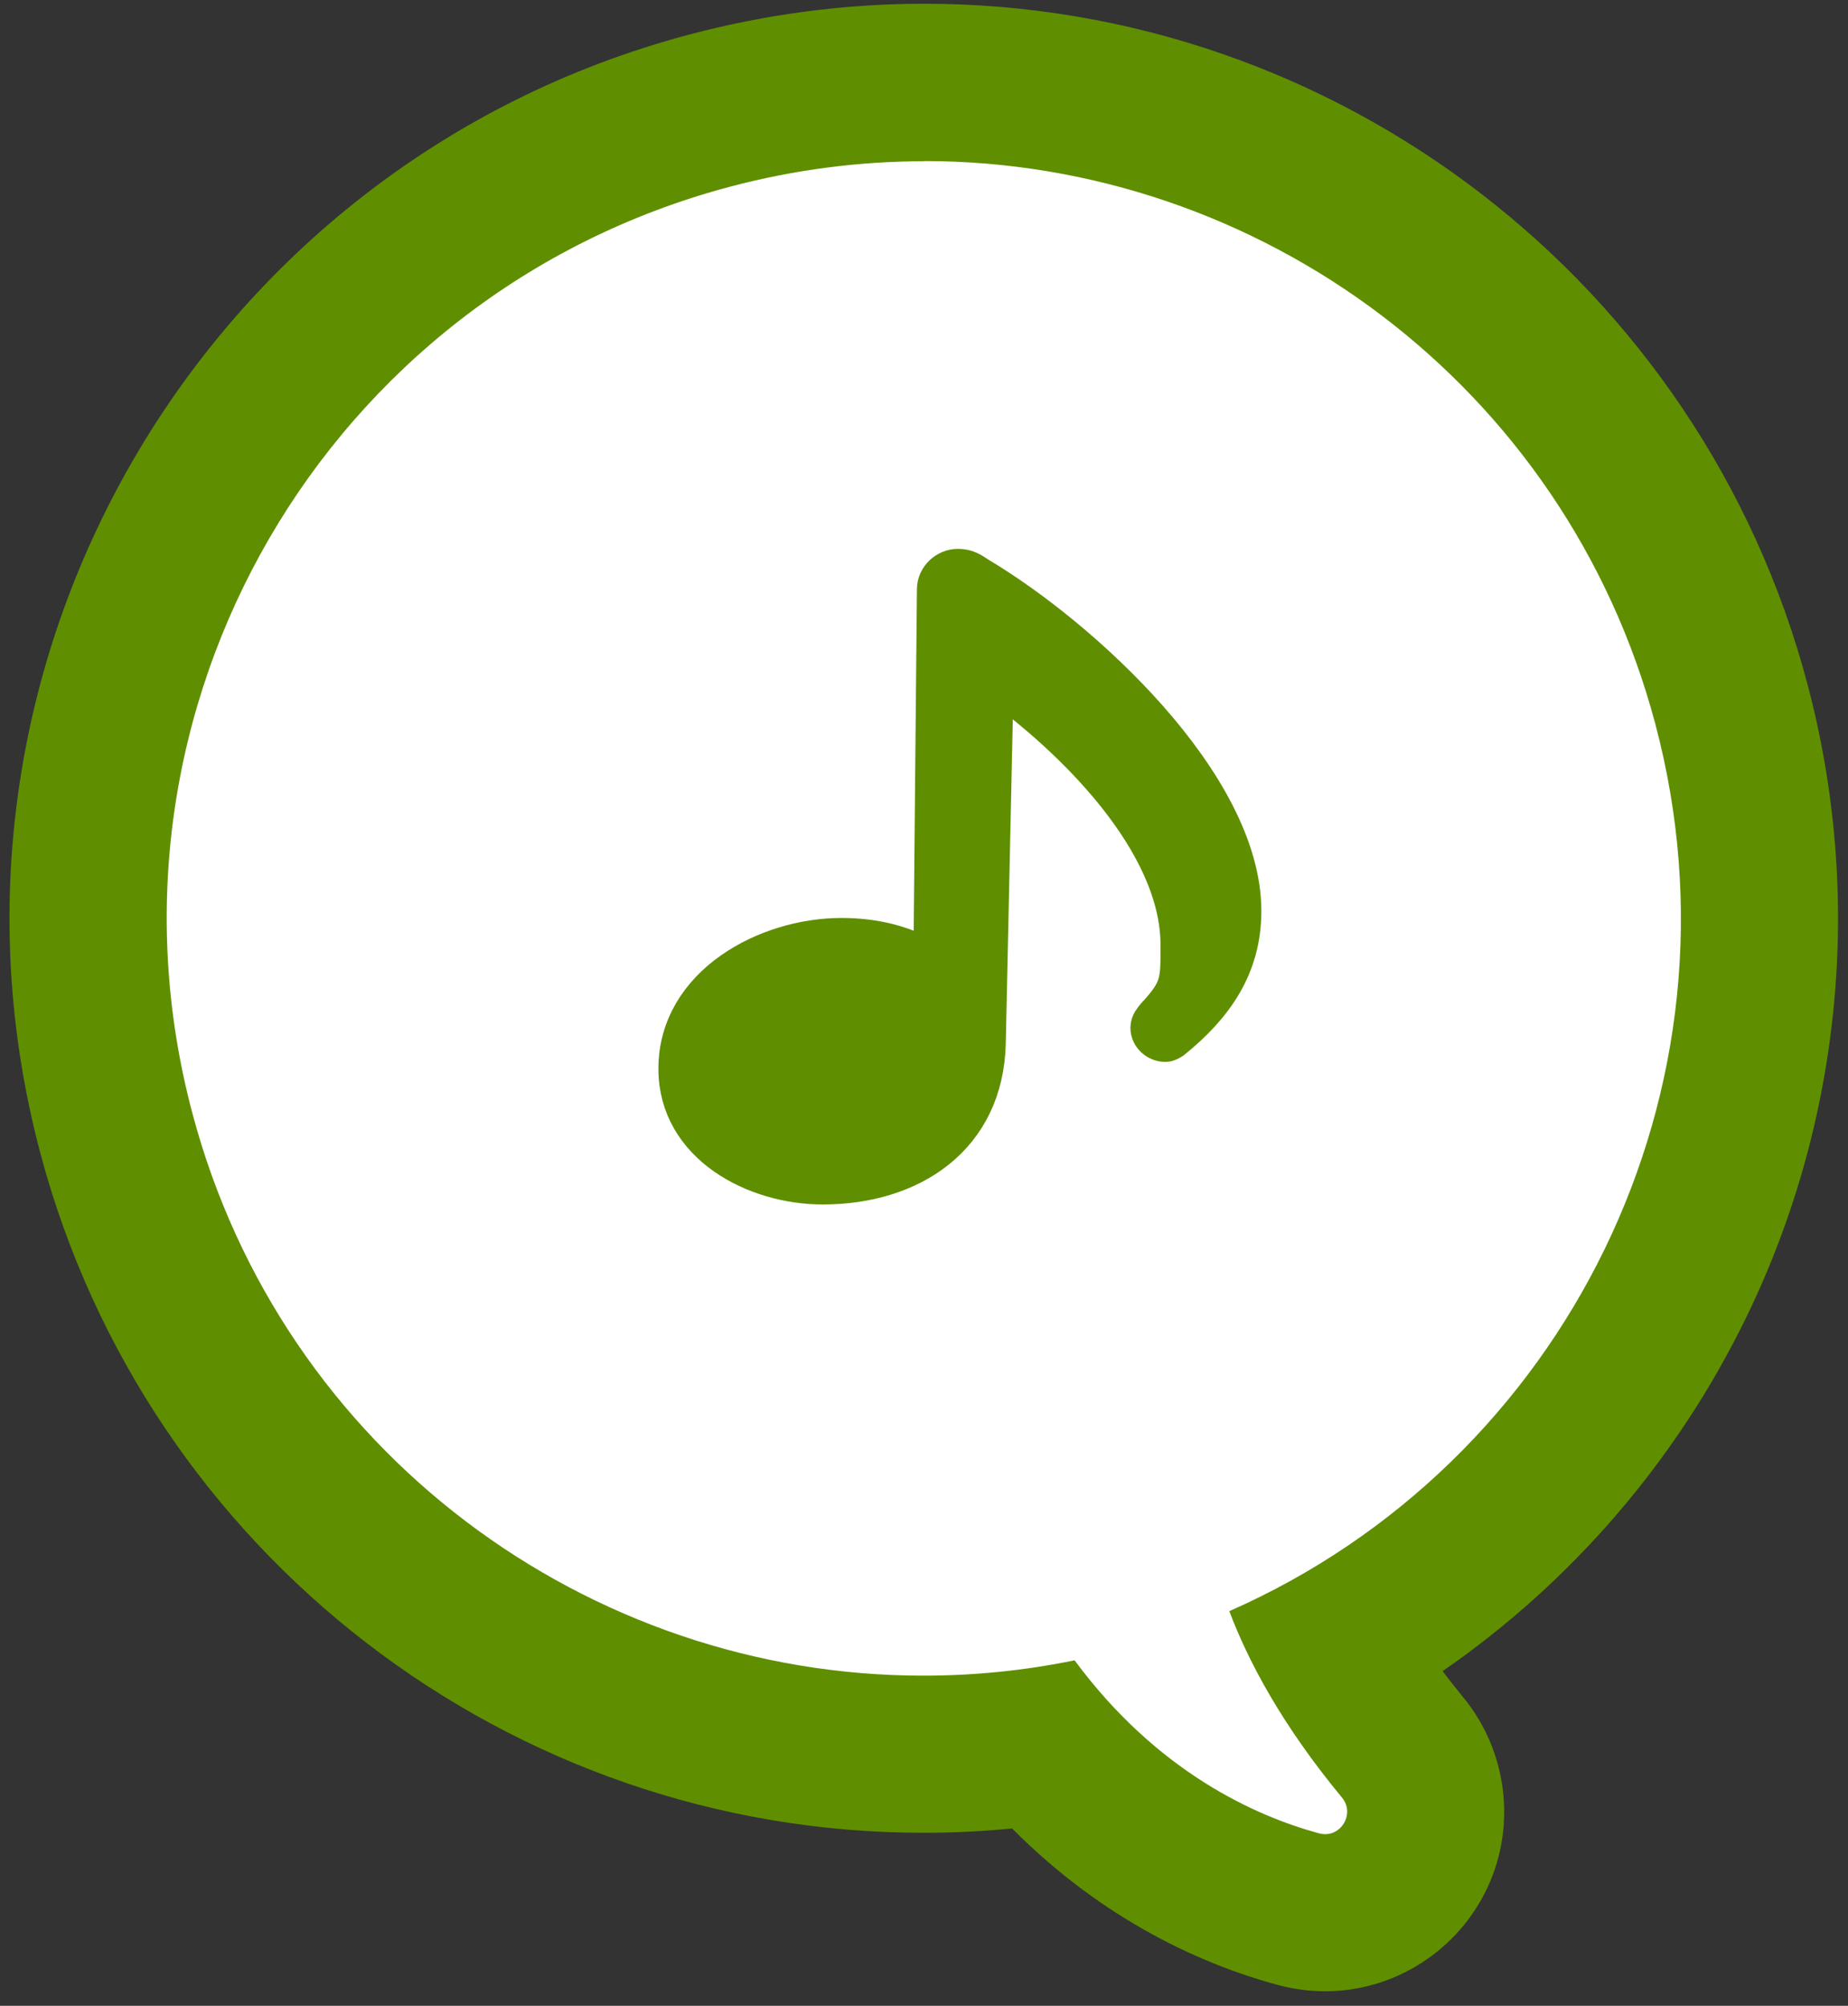
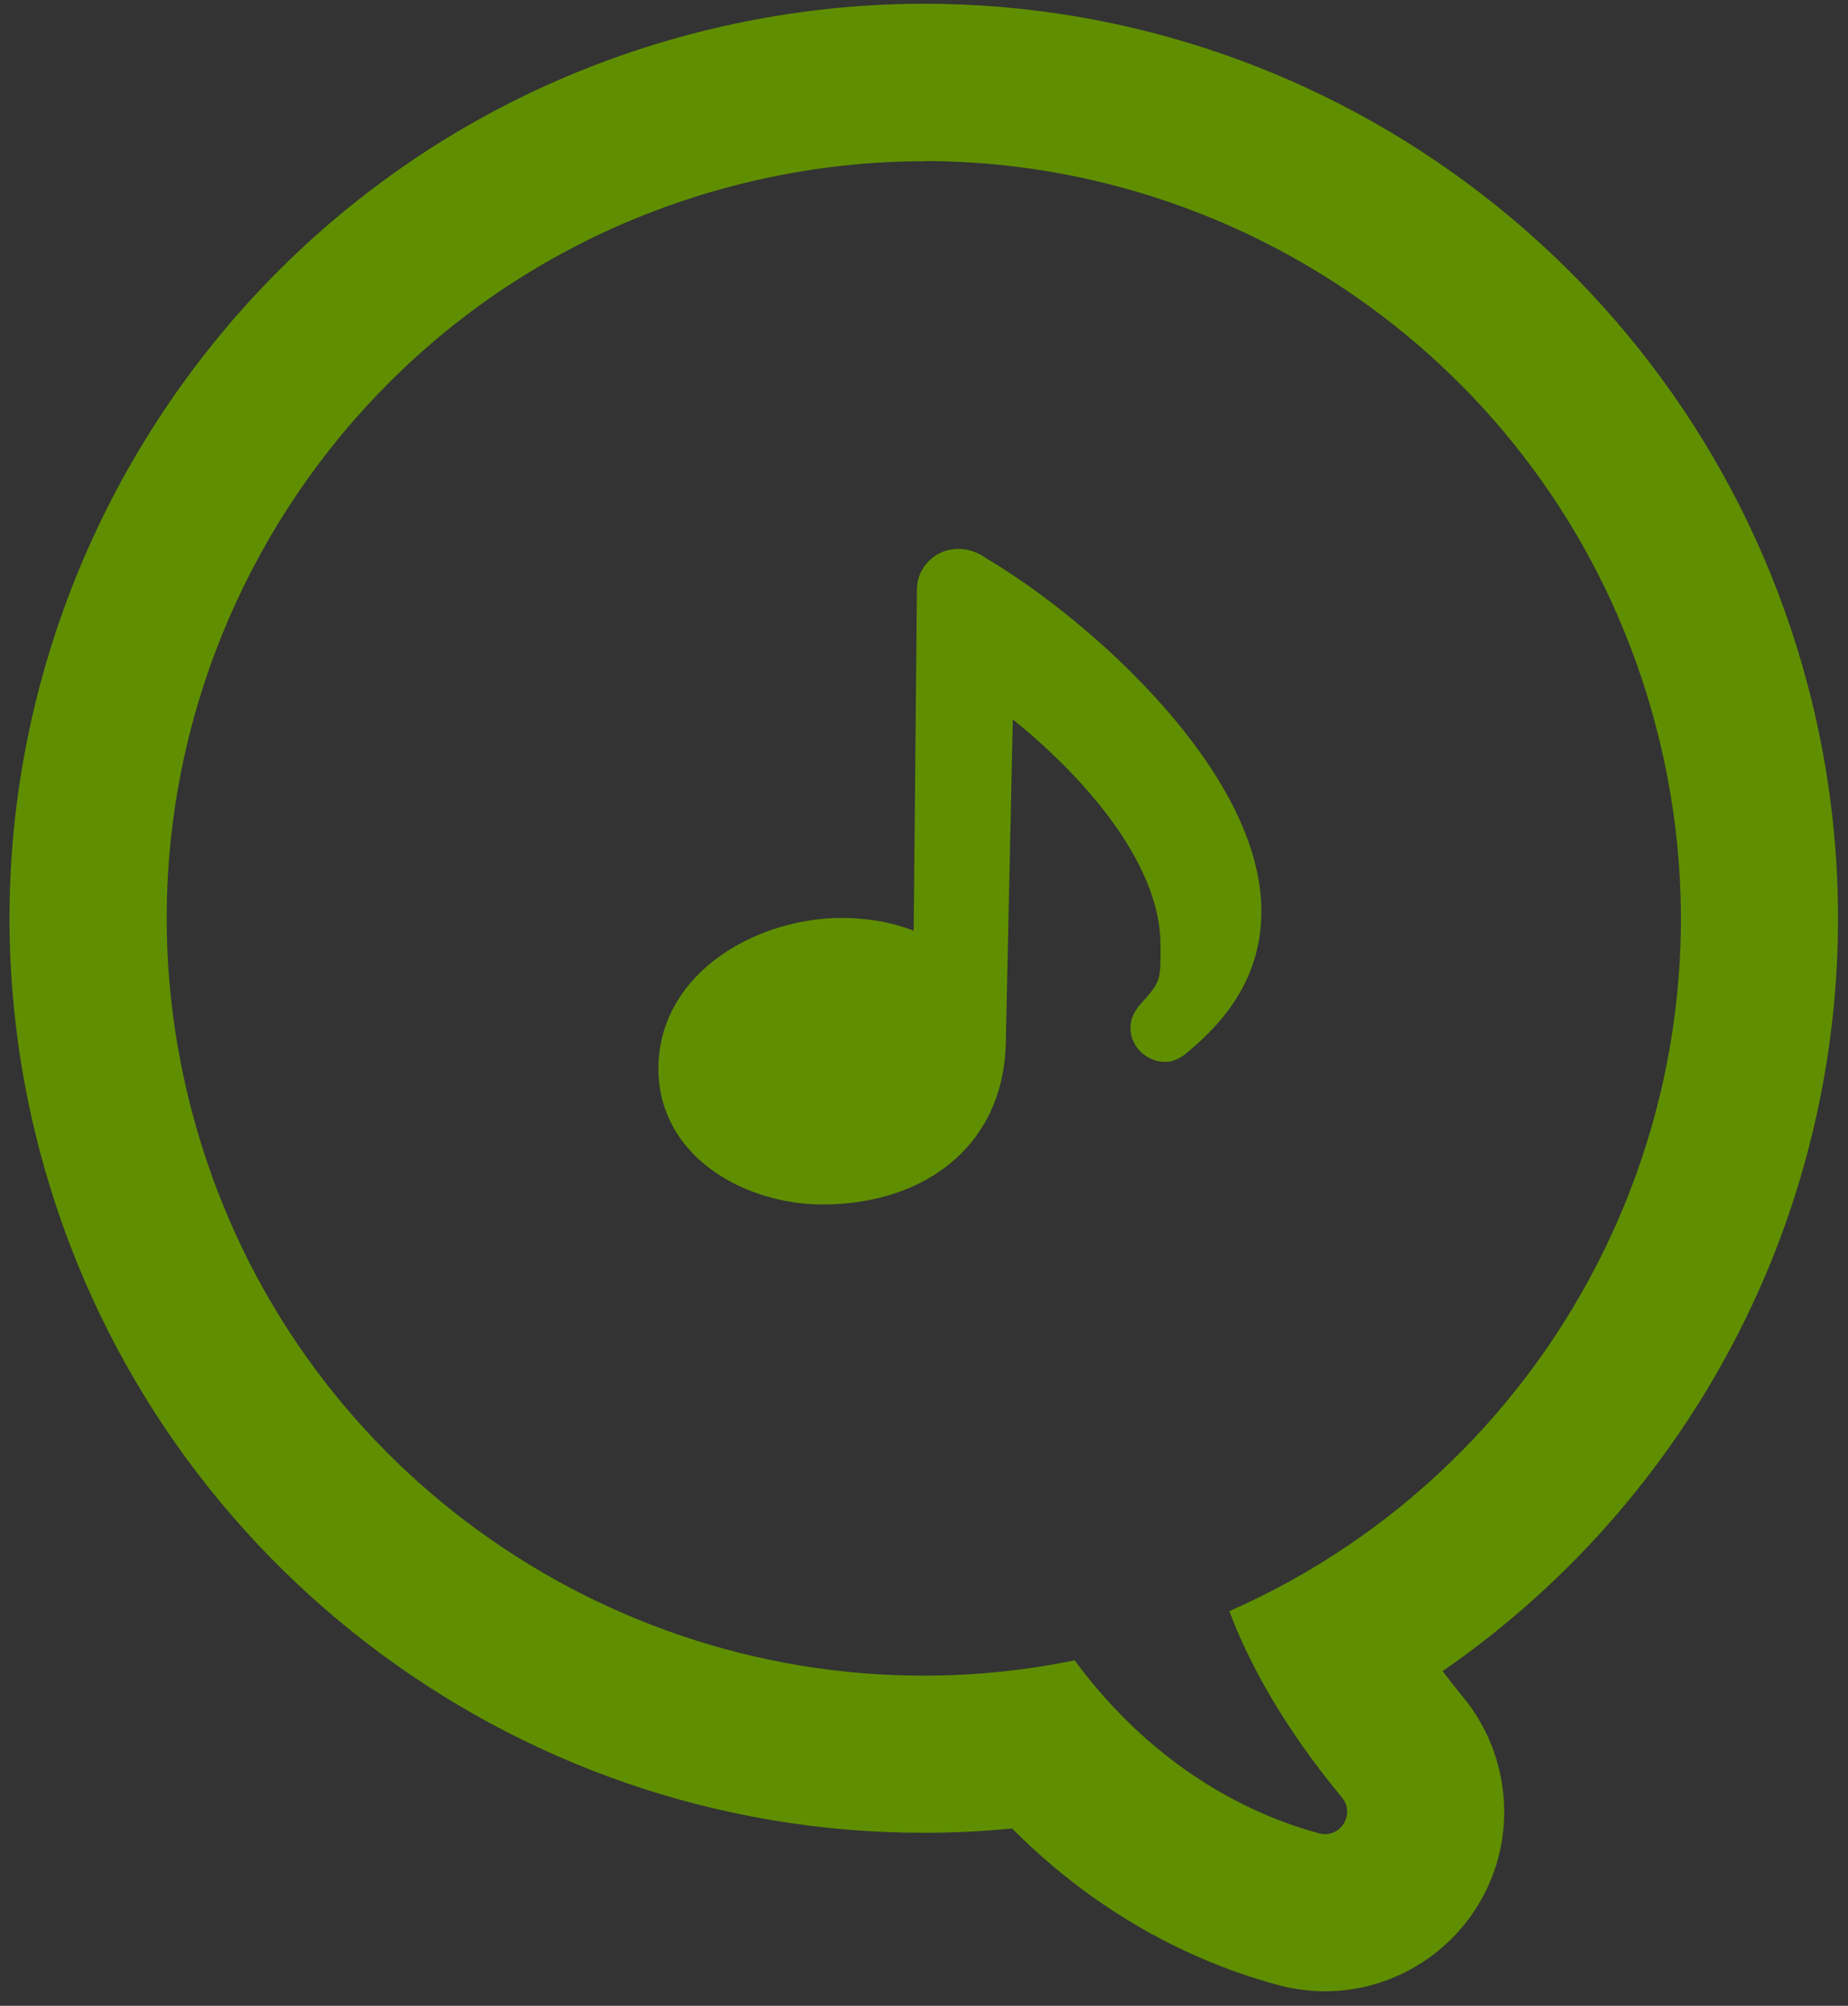
<svg xmlns="http://www.w3.org/2000/svg" id="a" width="94" height="102" viewBox="0 0 94 102">
  <rect x="0" y="0" width="94" height="102" fill="#333333" stroke="none" />
  <defs>
    <style>.b,.c{fill:#5f8f00;}.d{fill:#fff;}.c{stroke:#5f8f00;stroke-width:2px;}</style>
  </defs>
-   <path class="d" d="M67.41,97.26c-.46,0-.91-.06-1.35-.18-3.57-.97-8.57-3.2-13.03-8.32-2.01.29-4.04.44-6.06.44-19.23,0-36.11-12.99-41.05-31.6C-.1,34.96,13.43,11.64,36.08,5.62c3.58-.95,7.26-1.43,10.93-1.43,19.23,0,36.11,13,41.05,31.6,5.06,19.05-3.4,38.58-20.26,47.98.94,1.67,2.12,3.37,3.54,5.08,1.28,1.55,1.55,3.64.69,5.46-.84,1.79-2.66,2.95-4.62,2.95h0Z" />
  <path class="b" d="M47.01,8.19c17.03,0,32.61,11.39,37.19,28.63,4.94,18.58-4.6,37.6-21.67,45.11.97,2.57,2.68,5.79,5.73,9.48.63.76.05,1.86-.85,1.86-.1,0-.2-.01-.31-.04-3.21-.87-8.23-3.1-12.44-8.8-2.58.53-5.15.78-7.7.78-17.03,0-32.61-11.38-37.18-28.62-5.46-20.55,6.78-41.63,27.33-47.09,3.31-.88,6.64-1.3,9.91-1.3M47.01.19c-4.02,0-8.04.53-11.96,1.57C10.27,8.34-4.54,33.85,2.05,58.63c5.41,20.35,23.87,34.57,44.91,34.57,1.51,0,3.02-.07,4.52-.22,4.72,4.75,9.79,6.95,13.52,7.96.79.21,1.6.32,2.41.32,3.51,0,6.74-2.06,8.24-5.25,1.5-3.18,1.01-7-1.23-9.71-.36-.44-.71-.88-1.04-1.32,6.55-4.52,11.89-10.7,15.43-17.96,4.88-10.02,5.99-21.48,3.12-32.26C86.52,14.41,68.05.19,47.01.19h0Z" />
  <path class="c" d="M47.64,29.97c0-.58.51-1.06,1.09-1.06.44,0,.69.18,1.02.4,5.21,3.1,13.41,10.57,13.41,17.02,0,2.81-1.42,4.81-3.53,6.52-.11.07-.22.15-.36.15-.4,0-.77-.33-.77-.73,0-.25.15-.4.29-.58,1.28-1.38,1.24-1.79,1.24-3.64,0-5.28-5.47-10.6-9.47-13.45l-.4,18.44c-.11,4.77-3.83,7.21-8.31,7.21-3.43,0-7.36-2.04-7.36-5.9,0-4.26,4.52-6.67,8.31-6.67,1.64,0,3.28.36,4.66,1.28l.18-18.98Z" />
</svg>